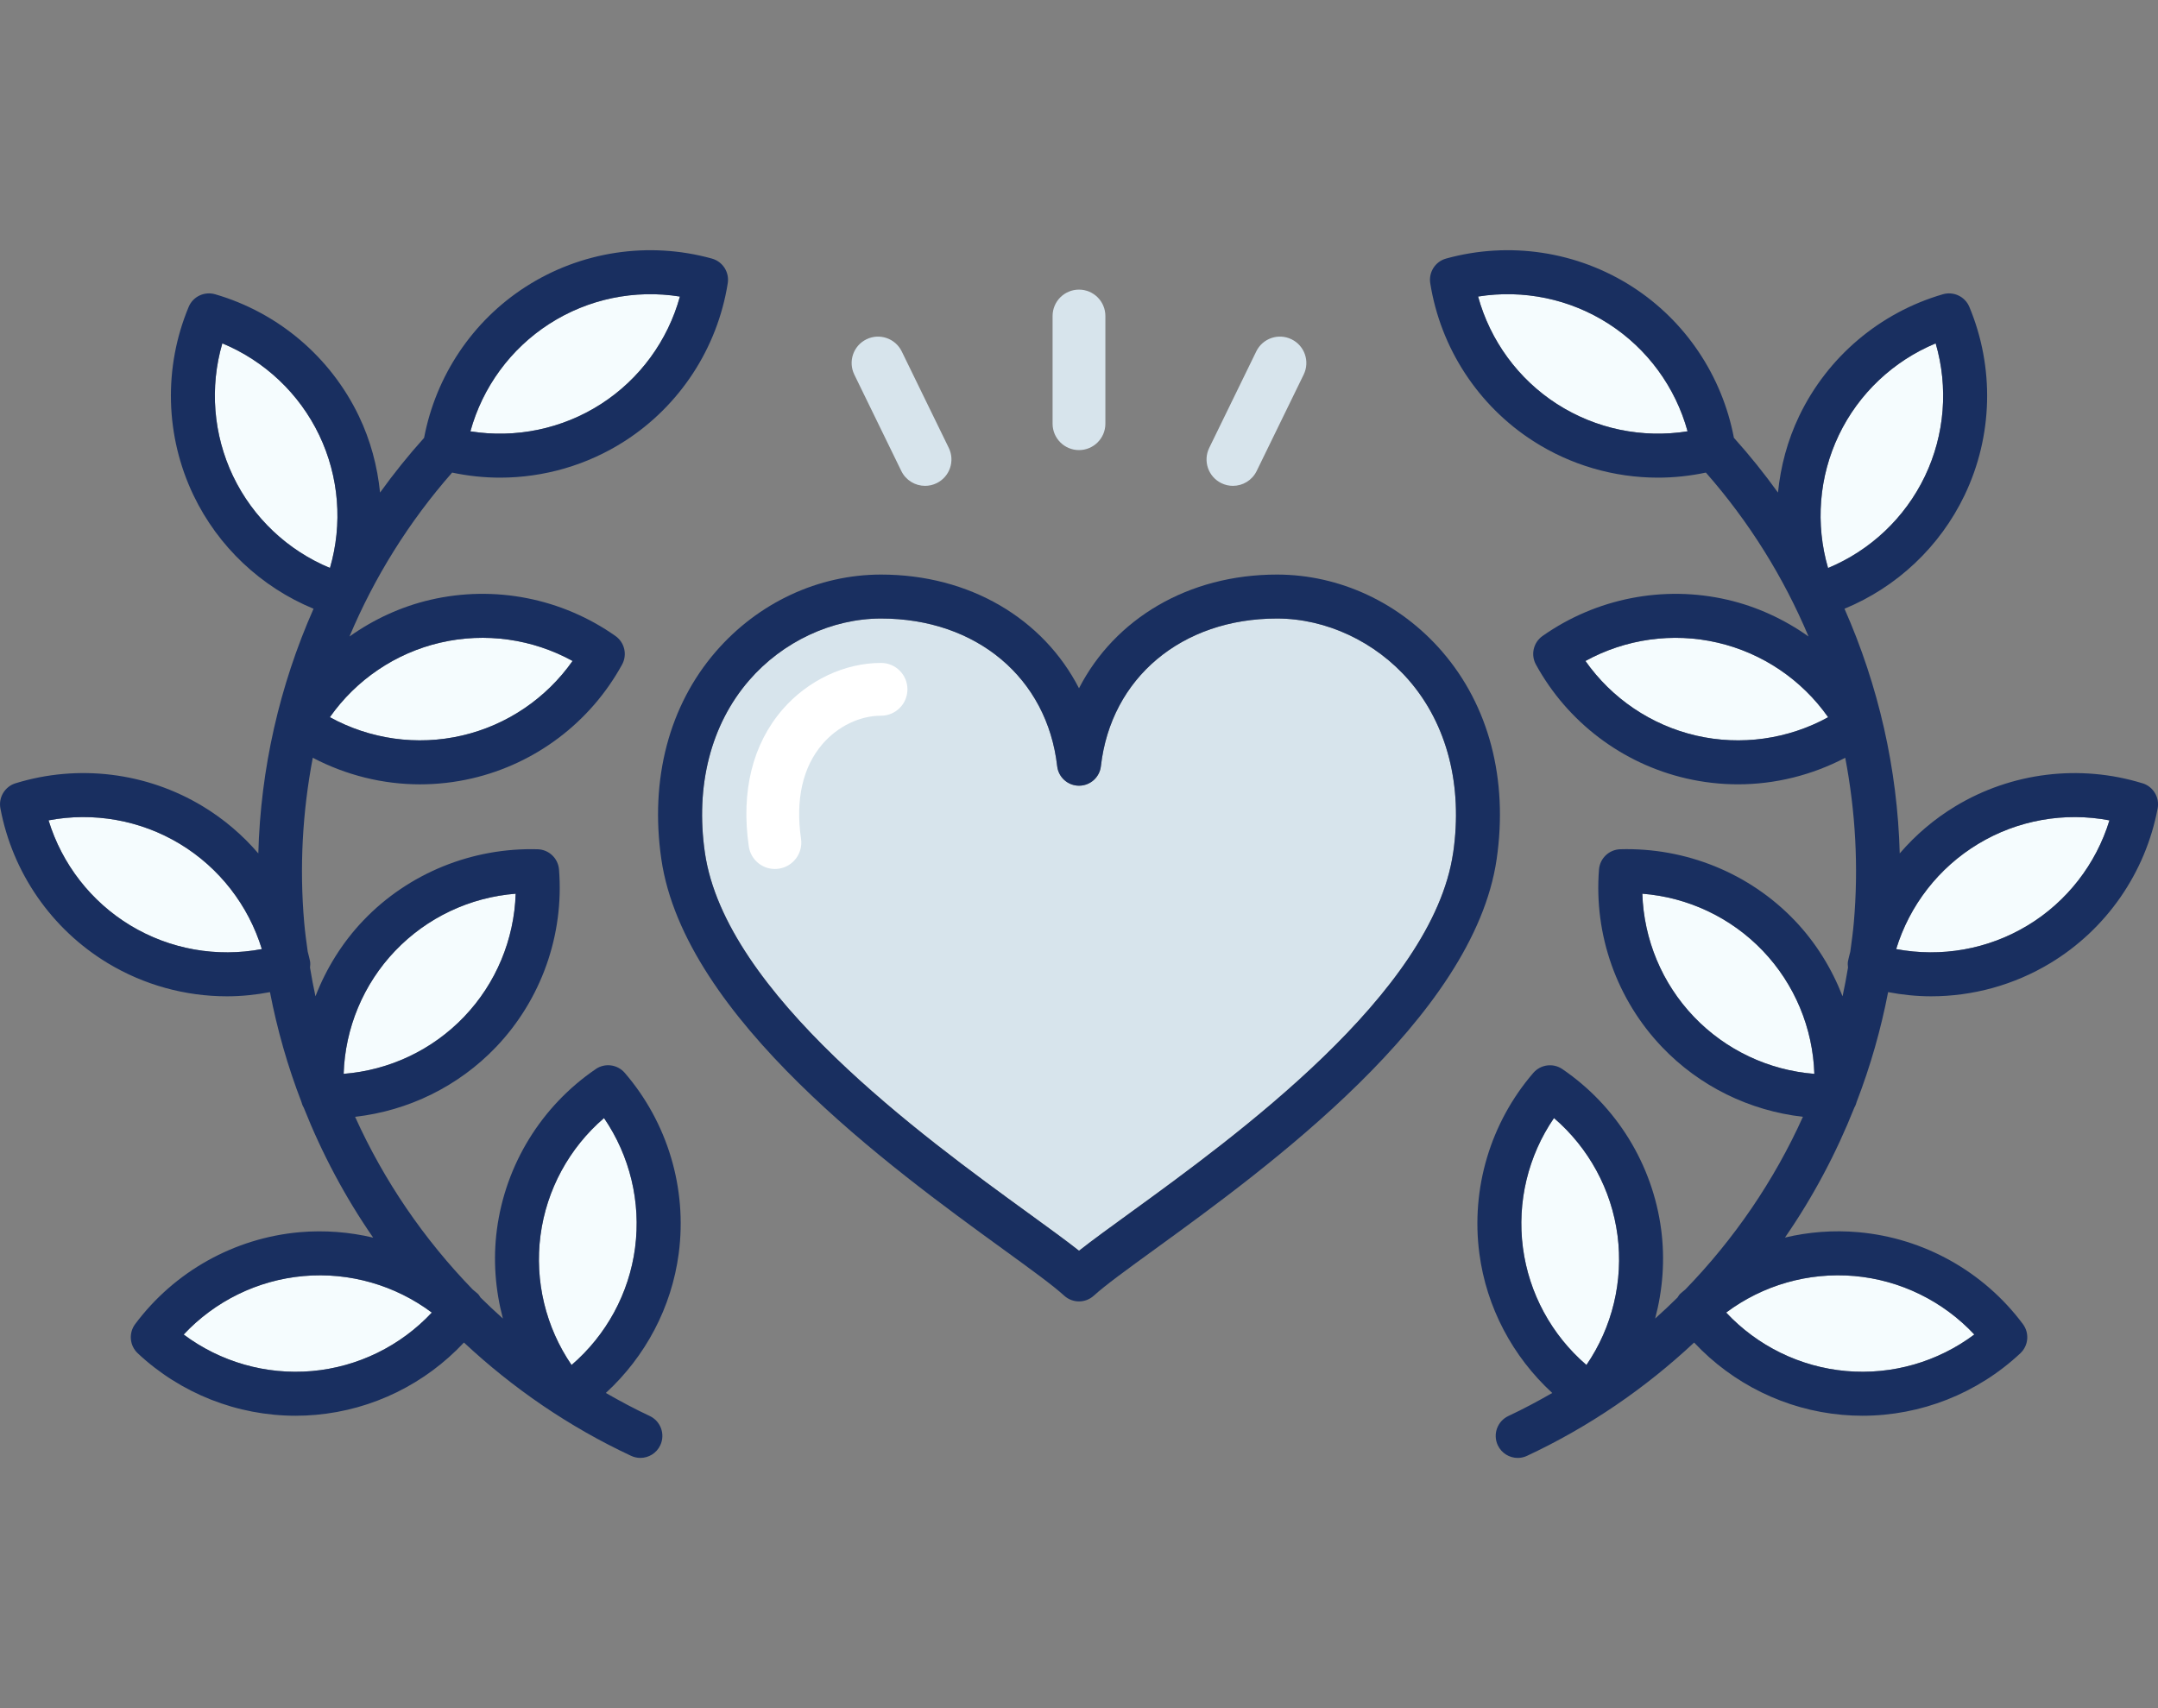
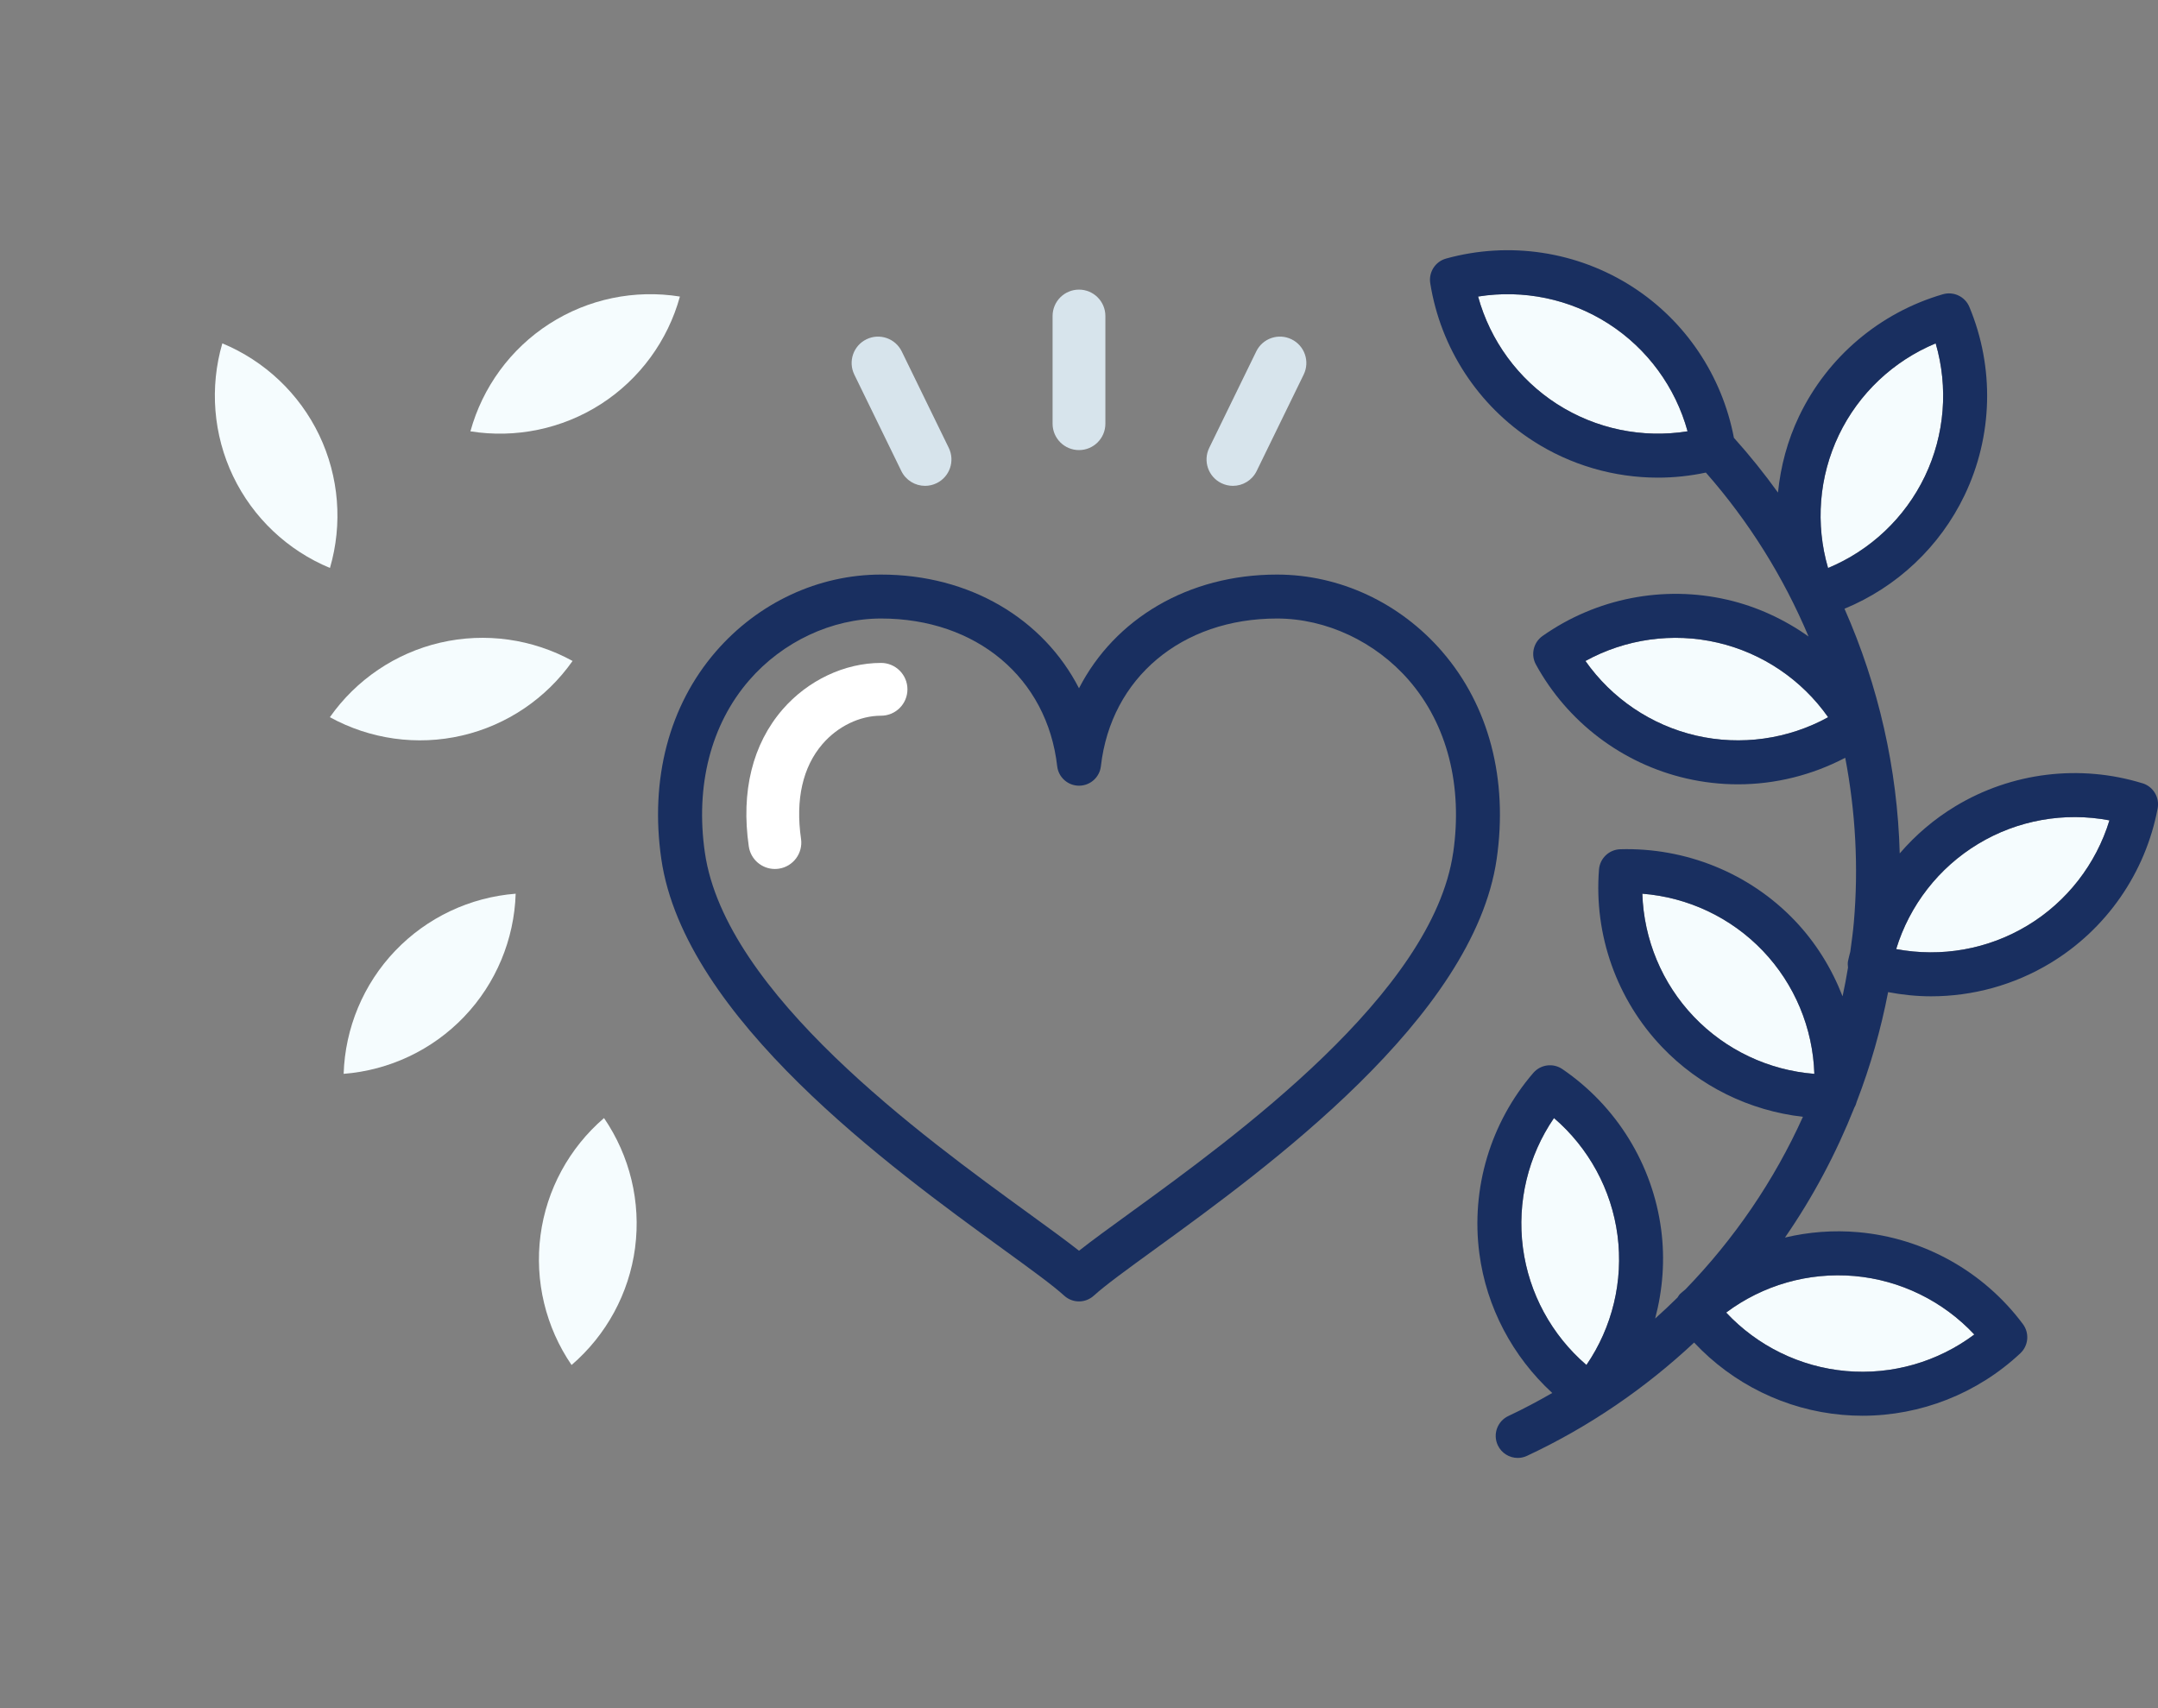
<svg xmlns="http://www.w3.org/2000/svg" id="_レイヤー_1" data-name="レイヤー_1" width="120" height="95" version="1.1" viewBox="0 0 120 95">
  <rect x="0" y="0" width="120" height="95" fill="#808080" stroke="none" />
  <defs>
    <clipPath id="clippath">
      <rect width="120" height="95" fill="none" />
    </clipPath>
  </defs>
  <g clip-path="url(#clippath)">
    <rect width="120" height="95" fill="#fff" opacity="0" />
-     <path d="M80.805,47.427c-1.133,7.812-12.106,15.776-18.001,20.054-1.121.813-2.079,1.509-2.803,2.08-.724-.571-1.683-1.266-2.803-2.08-5.895-4.279-16.868-12.243-18.001-20.055-.541-3.726.332-7.131,2.457-9.586,1.864-2.155,4.608-3.441,7.34-3.441,5.298,0,9.234,3.301,9.793,8.214.071.618.593,1.084,1.215,1.084s1.145-.467,1.215-1.084c.559-4.913,4.495-8.214,9.792-8.214,2.732,0,5.476,1.286,7.341,3.44,2.125,2.455,2.997,5.86,2.457,9.587Z" fill="#d7e4ec" />
    <path d="M21.974,52.882c1.77-1.856,4.165-2.98,6.701-3.178-.08,2.543-1.092,4.987-2.864,6.841-1.77,1.855-4.166,2.98-6.702,3.178.08-2.543,1.093-4.987,2.865-6.842Z" fill="#f5fcfe" />
    <path d="M24.492,35.74c2.499-.58,5.119-.205,7.347,1.02-1.463,2.081-3.65,3.569-6.149,4.148-2.496.58-5.117.206-7.347-1.021,1.463-2.082,3.65-3.569,6.149-4.148Z" fill="#f5fcfe" />
    <path d="M12.963,26.488c-1.107-2.313-1.312-4.951-.6-7.392,2.35.975,4.277,2.787,5.386,5.1,1.107,2.313,1.312,4.951.599,7.392-2.35-.975-4.277-2.788-5.385-5.101Z" fill="#f5fcfe" />
    <path d="M30.549,18.01h0c2.156-1.388,4.746-1.92,7.259-1.517-.675,2.453-2.232,4.591-4.39,5.979-2.157,1.387-4.748,1.918-7.26,1.517.675-2.453,2.233-4.591,4.389-5.978Z" fill="#f5fcfe" />
-     <path d="M7.259,51.475h0c-2.196-1.326-3.814-3.419-4.559-5.851,2.496-.473,5.105-.017,7.301,1.309,2.196,1.326,3.814,3.419,4.559,5.851-2.499.474-5.103.018-7.301-1.309Z" fill="#f5fcfe" />
-     <path d="M17.347,76.253c-2.558.224-5.096-.508-7.133-2.032,1.737-1.858,4.111-3.027,6.665-3.253,2.552-.226,5.096.508,7.133,2.032-1.737,1.858-4.111,3.027-6.665,3.253Z" fill="#f5fcfe" />
    <path d="M35.316,69.394c-.334,2.543-1.603,4.864-3.533,6.522-1.436-2.1-2.061-4.67-1.727-7.213.334-2.543,1.602-4.864,3.532-6.521,1.436,2.1,2.062,4.67,1.727,7.213Z" fill="#f5fcfe" />
    <path d="M102.252,24.197c1.108-2.313,3.036-4.125,5.385-5.1.713,2.442.508,5.079-.599,7.392-1.108,2.313-3.036,4.126-5.385,5.101-.713-2.442-.508-5.08.599-7.392Z" fill="#f5fcfe" />
    <path d="M94.311,40.909c-2.499-.579-4.687-2.066-6.15-4.148,2.229-1.225,4.847-1.6,7.347-1.02,2.499.579,4.687,2.067,6.15,4.148-2.23,1.226-4.851,1.598-7.347,1.021Z" fill="#f5fcfe" />
    <path d="M86.581,22.471c-2.157-1.387-3.714-3.525-4.389-5.979,2.514-.402,5.104.129,7.26,1.517,2.158,1.388,3.715,3.526,4.389,5.978-2.507.403-5.102-.129-7.26-1.517Z" fill="#f5fcfe" />
    <path d="M91.325,49.704c2.536.198,4.93,1.323,6.702,3.178,1.771,1.855,2.783,4.299,2.864,6.842-2.536-.198-4.93-1.323-6.701-3.178-1.771-1.854-2.783-4.298-2.865-6.841Z" fill="#f5fcfe" />
    <path d="M84.685,69.394c-.334-2.543.29-5.114,1.727-7.213,1.93,1.657,3.199,3.978,3.533,6.521.333,2.543-.291,5.113-1.728,7.213-1.929-1.657-3.198-3.979-3.532-6.521Z" fill="#f5fcfe" />
    <path d="M103.121,70.967c2.555.226,4.928,1.396,6.665,3.253-2.036,1.523-4.571,2.259-7.133,2.032-2.555-.226-4.928-1.396-6.666-3.253,2.037-1.523,4.574-2.256,7.134-2.032Z" fill="#f5fcfe" />
    <path d="M112.741,51.475h0c-2.195,1.326-4.8,1.782-7.3,1.309.744-2.433,2.363-4.525,4.559-5.85,2.194-1.326,4.798-1.784,7.3-1.309-.744,2.433-2.363,4.526-4.559,5.851Z" fill="#f5fcfe" />
-     <path d="M33.125,59.46c-3.017,2.056-5.019,5.309-5.494,8.923-.22,1.672-.09,3.35.333,4.948-.424-.381-.841-.768-1.244-1.169-.049-.071-.087-.147-.152-.207-.088-.083-.186-.153-.277-.233-2.717-2.801-4.94-6.05-6.545-9.609,2.966-.337,5.75-1.696,7.834-3.878,2.517-2.636,3.794-6.236,3.505-9.876-.05-.621-.557-1.105-1.179-1.126-3.633-.105-7.184,1.322-9.702,3.96-1.171,1.227-2.061,2.667-2.662,4.218-.114-.529-.215-1.061-.303-1.597.014-.119.023-.24,0-.364-.033-.176-.086-.346-.127-.52-.074-.537-.149-1.073-.196-1.616-.27-3.088-.095-6.172.477-9.17,1.845.968,3.892,1.478,5.963,1.478.964,0,1.933-.109,2.887-.33,3.552-.823,6.595-3.131,8.349-6.332.299-.546.141-1.229-.367-1.588-2.983-2.103-6.73-2.839-10.285-2.015-1.639.38-3.161,1.088-4.507,2.043,1.389-3.301,3.308-6.385,5.709-9.117.88.187,1.772.282,2.661.282,2.439,0,4.854-.694,6.941-2.036,3.066-1.973,5.152-5.172,5.724-8.778.097-.614-.282-1.204-.882-1.37-3.519-.975-7.295-.401-10.36,1.572-2.957,1.903-4.989,4.951-5.644,8.399-.875.973-1.691,1.989-2.449,3.043-.147-1.462-.53-2.904-1.178-4.255-1.576-3.288-4.49-5.757-7.995-6.775-.6-.171-1.231.13-1.469.704-1.405,3.369-1.307,7.187.268,10.476,1.373,2.866,3.764,5.109,6.676,6.311-1.89,4.274-2.945,8.898-3.071,13.607-.878-1.024-1.92-1.914-3.097-2.625-3.122-1.884-6.913-2.349-10.402-1.276-.595.183-.957.784-.843,1.395.675,3.588,2.852,6.726,5.973,8.611h0c2.018,1.218,4.315,1.843,6.629,1.843.798,0,1.597-.083,2.388-.233.404,2.09.985,4.125,1.742,6.087.031.121.073.233.136.337,1.014,2.554,2.304,4.982,3.86,7.23-1.324-.314-2.701-.422-4.085-.302-3.632.322-6.966,2.184-9.149,5.111-.372.499-.31,1.197.143,1.623,2.388,2.239,5.536,3.474,8.78,3.474.374,0,.749-.016,1.125-.05,3.157-.28,6.088-1.726,8.234-4.022,2.718,2.54,5.836,4.686,9.293,6.301.167.078.344.116.517.116.461,0,.901-.261,1.109-.706.286-.612.021-1.34-.59-1.626-.837-.391-1.645-.826-2.439-1.28,2.203-2.024,3.66-4.762,4.054-7.76.475-3.615-.618-7.275-3-10.041-.406-.471-1.1-.565-1.616-.213ZM21.974,52.882c1.77-1.856,4.165-2.98,6.701-3.178-.08,2.543-1.092,4.987-2.864,6.841-1.77,1.855-4.166,2.98-6.702,3.178.08-2.543,1.093-4.987,2.865-6.842ZM24.492,35.74c2.499-.58,5.119-.205,7.347,1.02-1.463,2.081-3.65,3.569-6.149,4.148-2.496.58-5.117.206-7.347-1.021,1.463-2.082,3.65-3.569,6.149-4.148ZM12.963,26.488c-1.107-2.313-1.312-4.951-.6-7.392,2.35.975,4.277,2.787,5.386,5.1,1.107,2.313,1.312,4.951.599,7.392-2.35-.975-4.277-2.788-5.385-5.101ZM30.549,18.01h0c2.156-1.388,4.746-1.92,7.259-1.517-.675,2.453-2.232,4.591-4.39,5.979-2.157,1.387-4.748,1.918-7.26,1.517.675-2.453,2.233-4.591,4.389-5.978ZM7.259,51.475h0c-2.196-1.326-3.814-3.419-4.559-5.851,2.496-.473,5.105-.017,7.301,1.309,2.196,1.326,3.814,3.419,4.559,5.851-2.499.474-5.103.018-7.301-1.309ZM17.347,76.253c-2.558.224-5.096-.508-7.133-2.032,1.737-1.858,4.111-3.027,6.665-3.253,2.552-.226,5.096.508,7.133,2.032-1.737,1.858-4.111,3.027-6.665,3.253ZM35.316,69.394c-.334,2.543-1.603,4.864-3.533,6.522-1.436-2.1-2.061-4.67-1.727-7.213.334-2.543,1.602-4.864,3.532-6.521,1.436,2.1,2.062,4.67,1.727,7.213Z" fill="#192f60" />
    <path d="M119.136,43.563c-3.488-1.073-7.28-.608-10.401,1.276-1.177.711-2.218,1.6-3.097,2.624-.126-4.709-1.181-9.332-3.071-13.607,2.912-1.203,5.303-3.445,6.676-6.311,1.576-3.288,1.673-7.106.267-10.476-.24-.574-.871-.875-1.469-.704-3.506,1.018-6.42,3.487-7.995,6.775-.647,1.351-1.031,2.793-1.178,4.255-.758-1.054-1.574-2.071-2.45-3.045-.655-3.448-2.687-6.495-5.643-8.398-3.067-1.973-6.841-2.545-10.361-1.572-.6.166-.979.756-.882,1.371.573,3.607,2.66,6.806,5.725,8.778,2.087,1.342,4.501,2.036,6.94,2.036.889,0,1.781-.095,2.662-.282,2.402,2.732,4.32,5.816,5.71,9.117-1.346-.955-2.869-1.663-4.508-2.043-3.553-.823-7.3-.088-10.284,2.014-.509.359-.668,1.042-.368,1.588,1.754,3.201,4.798,5.51,8.35,6.332.954.221,1.922.33,2.886.33,2.071,0,4.119-.51,5.964-1.477.572,2.997.747,6.082.477,9.169-.048.543-.123,1.079-.196,1.616-.04.174-.094.344-.127.52-.023.124-.014.245,0,.364-.088.536-.189,1.069-.303,1.598-.602-1.551-1.491-2.992-2.662-4.219-2.519-2.638-6.063-4.064-9.703-3.96-.622.021-1.129.505-1.179,1.126-.289,3.64.989,7.24,3.506,9.875,2.083,2.184,4.867,3.542,7.834,3.879-1.604,3.557-3.825,6.804-6.54,9.604-.092.082-.192.153-.282.238-.066.062-.105.139-.154.211-.403.4-.818.786-1.241,1.166.424-1.599.554-3.277.334-4.949-.475-3.615-2.478-6.867-5.494-8.923-.516-.352-1.21-.258-1.616.212-2.383,2.767-3.476,6.426-3,10.041.394,2.998,1.851,5.736,4.054,7.76-.794.455-1.603.889-2.439,1.28-.612.286-.876,1.014-.59,1.626.208.444.649.706,1.109.706.173,0,.35-.037.517-.116,3.457-1.615,6.575-3.761,9.292-6.301,2.147,2.295,5.078,3.742,8.235,4.021.376.033.751.05,1.126.05,3.243,0,6.391-1.235,8.779-3.474.454-.426.515-1.124.143-1.623-2.182-2.927-5.517-4.789-9.149-5.111-1.383-.123-2.759-.016-4.082.298,1.555-2.248,2.844-4.676,3.858-7.229.061-.1.102-.21.132-.327.758-1.964,1.34-4.002,1.745-6.094.791.15,1.59.233,2.388.233,2.314,0,4.611-.625,6.628-1.843,3.121-1.884,5.298-5.022,5.973-8.611.115-.612-.248-1.212-.843-1.395ZM102.252,24.197c1.108-2.313,3.036-4.125,5.385-5.1.713,2.442.508,5.079-.599,7.392-1.108,2.313-3.036,4.126-5.385,5.101-.713-2.442-.508-5.08.599-7.392ZM94.311,40.909c-2.499-.579-4.687-2.066-6.15-4.148,2.229-1.225,4.847-1.6,7.347-1.02,2.499.579,4.687,2.067,6.15,4.148-2.23,1.226-4.851,1.598-7.347,1.021ZM86.581,22.471c-2.157-1.387-3.714-3.525-4.389-5.979,2.514-.402,5.104.129,7.26,1.517,2.158,1.388,3.715,3.526,4.389,5.978-2.507.403-5.102-.129-7.26-1.517ZM91.325,49.704c2.536.198,4.93,1.323,6.702,3.178,1.771,1.855,2.783,4.299,2.864,6.842-2.536-.198-4.93-1.323-6.701-3.178-1.771-1.854-2.783-4.298-2.865-6.841ZM84.685,69.394c-.334-2.543.29-5.114,1.727-7.213,1.93,1.657,3.199,3.978,3.533,6.521.333,2.543-.291,5.113-1.728,7.213-1.929-1.657-3.198-3.979-3.532-6.521ZM103.121,70.967c2.555.226,4.928,1.396,6.665,3.253-2.036,1.523-4.571,2.259-7.133,2.032-2.555-.226-4.928-1.396-6.666-3.253,2.037-1.523,4.574-2.256,7.134-2.032ZM112.741,51.475h0c-2.195,1.326-4.8,1.782-7.3,1.309.744-2.433,2.363-4.525,4.559-5.85,2.194-1.326,4.798-1.784,7.3-1.309-.744,2.433-2.363,4.526-4.559,5.851Z" fill="#192f60" />
    <path d="M80.197,36.24c-2.357-2.723-5.706-4.285-9.19-4.285-4.936,0-9.022,2.462-11.007,6.324-1.985-3.862-6.072-6.324-11.008-6.324-3.484,0-6.833,1.562-9.19,4.286-2.597,3.001-3.672,7.098-3.028,11.538,1.281,8.833,12.799,17.192,18.986,21.683,1.558,1.131,2.79,2.025,3.414,2.596.234.213.529.321.825.321s.591-.107.826-.321c.624-.57,1.855-1.464,3.414-2.596,6.188-4.491,17.705-12.849,18.986-21.683.644-4.44-.432-8.538-3.029-11.538ZM80.805,47.427c-1.133,7.812-12.106,15.776-18.001,20.054-1.121.813-2.079,1.509-2.803,2.08-.724-.571-1.683-1.266-2.803-2.08-5.895-4.279-16.868-12.243-18.001-20.055-.541-3.726.332-7.131,2.457-9.586,1.864-2.155,4.608-3.441,7.34-3.441,5.298,0,9.234,3.301,9.793,8.214.071.618.593,1.084,1.215,1.084s1.145-.467,1.215-1.084c.559-4.913,4.495-8.214,9.792-8.214,2.732,0,5.476,1.286,7.341,3.44,2.125,2.455,2.997,5.86,2.457,9.587Z" fill="#192f60" />
    <path d="M43.088,48.329c-.718,0-1.344-.526-1.45-1.257-.442-3.048.207-5.682,1.879-7.615,1.404-1.62,3.45-2.588,5.475-2.588.81,0,1.468.657,1.468,1.468s-.657,1.468-1.468,1.468c-1.185,0-2.402.588-3.255,1.574-1.098,1.269-1.511,3.092-1.194,5.272.117.802-.44,1.547-1.241,1.663-.072.01-.143.015-.213.015Z" fill="#fff" />
    <path d="M59.999,25.032c-.81,0-1.468-.657-1.468-1.468v-5.989c0-.811.657-1.468,1.468-1.468s1.468.657,1.468,1.468v5.989c0,.811-.657,1.468-1.468,1.468Z" fill="#d7e4ec" />
    <path d="M51.441,27.021c-.544,0-1.066-.303-1.321-.825l-2.615-5.364c-.354-.729-.053-1.607.676-1.962.73-.355,1.607-.053,1.963.676l2.615,5.364c.354.729.053,1.607-.676,1.962-.207.101-.426.149-.642.149Z" fill="#d7e4ec" />
    <path d="M68.559,27.021c-.216,0-.435-.048-.642-.149-.729-.355-1.031-1.233-.676-1.962l2.615-5.364c.354-.73,1.232-1.032,1.962-.676.729.355,1.031,1.234.676,1.962l-2.615,5.364c-.254.522-.777.825-1.32.825Z" fill="#d7e4ec" />
  </g>
</svg>